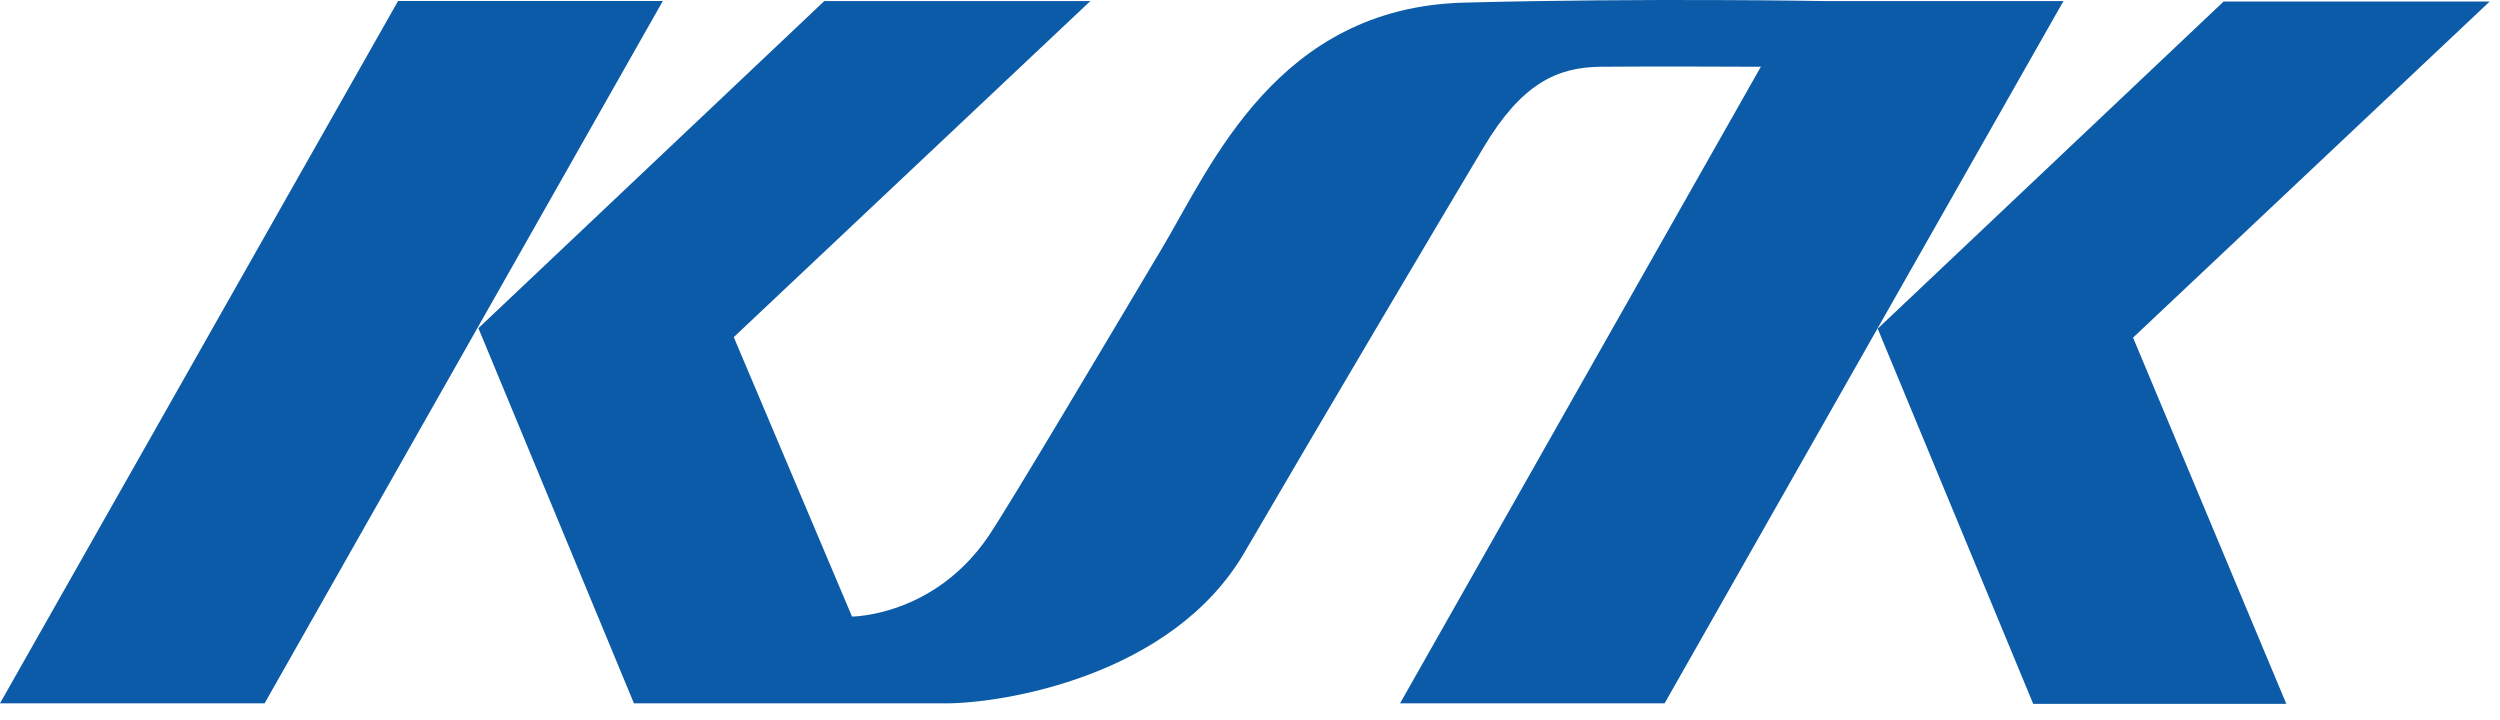
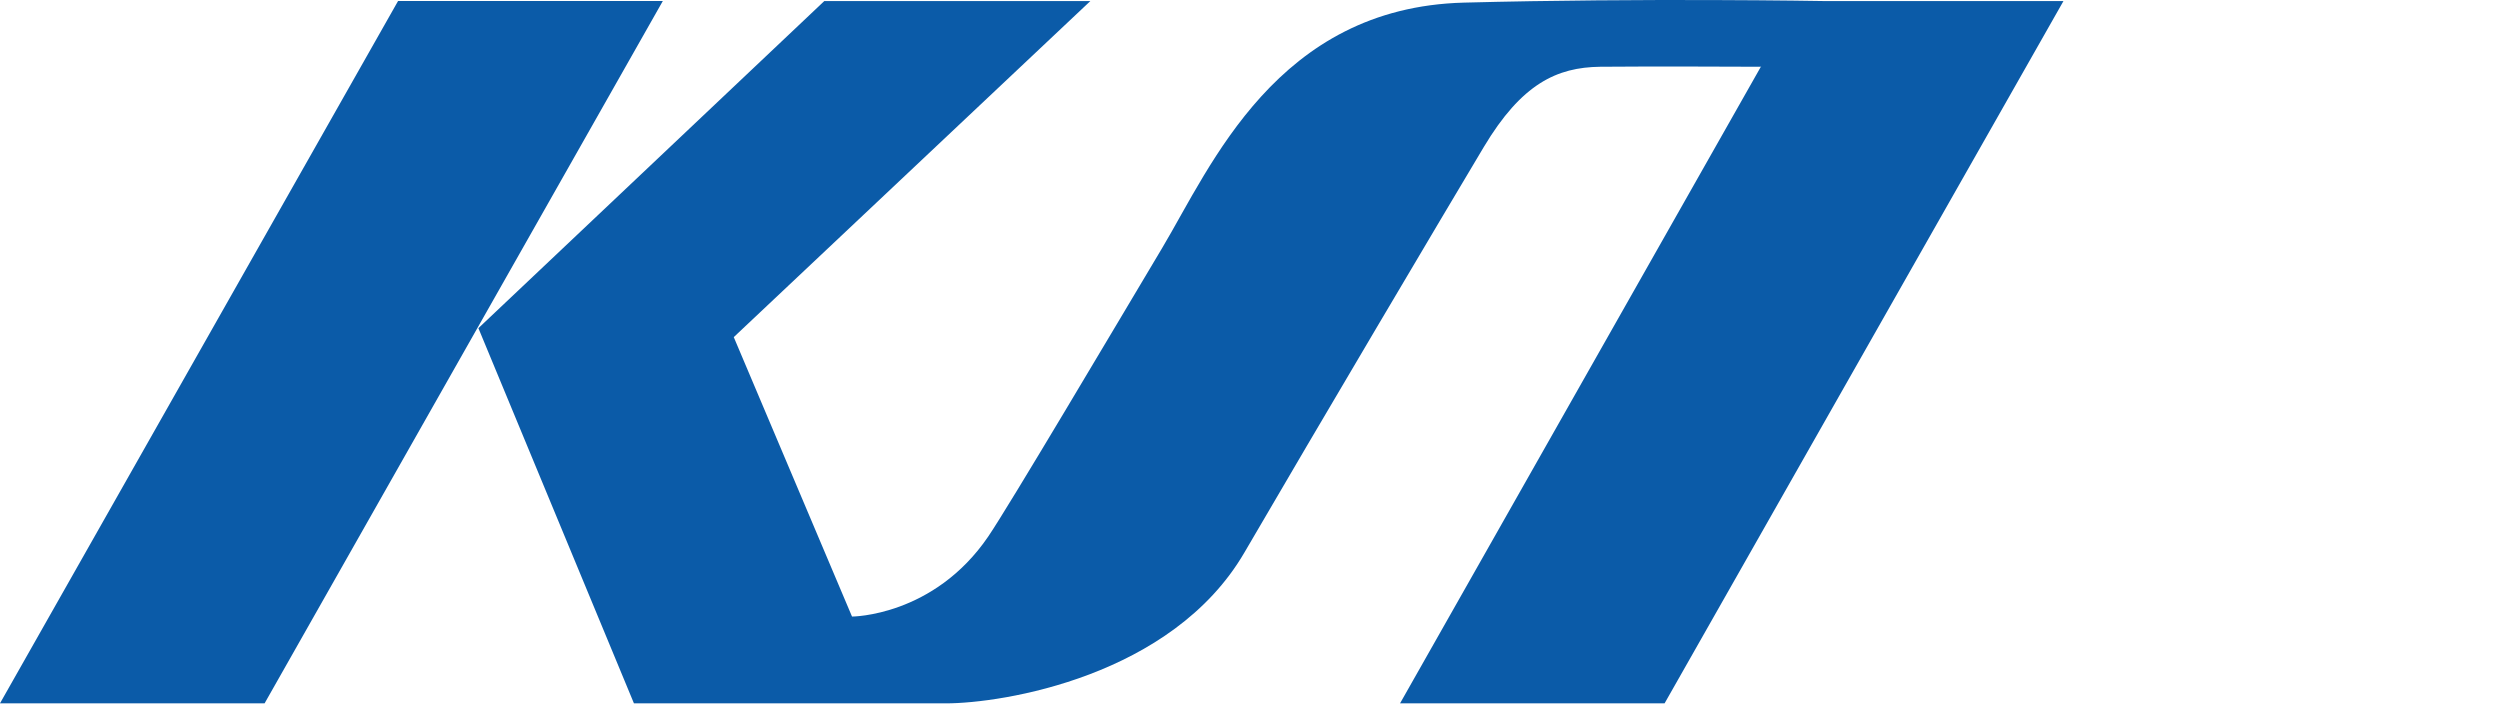
<svg xmlns="http://www.w3.org/2000/svg" width="125" height="36" viewBox="0 0 125 36" fill="none">
  <path d="M0 35.166L19.903 0.051H33.141L13.23 35.166H0Z" fill="#0B5BA8" />
  <path d="M91.211 0.053C91.211 0.053 82.263 -0.108 73.196 0.131C63.846 0.376 60.553 8.304 58.104 12.408C55.656 16.512 50.448 25.304 49.414 26.823C46.689 30.823 42.601 30.828 42.601 30.828L36.688 16.856L54.518 0.053H41.215L23.92 16.408L31.697 35.168C31.697 35.168 44.474 35.168 47.293 35.168C50.112 35.168 58.605 33.832 62.221 27.625C65.838 21.417 72.304 10.502 74.192 7.347C76.08 4.191 77.839 3.364 80.011 3.338C82.184 3.312 88.029 3.338 88.029 3.338L88.062 3.304L70.002 35.168H83.229L103.173 0.053H91.211Z" fill="#0B5BA8" />
-   <path d="M111.179 0.078L93.885 16.433L101.661 35.194H114.316L106.653 16.881L124.483 0.078H111.179Z" fill="#0B5BA8" />
</svg>